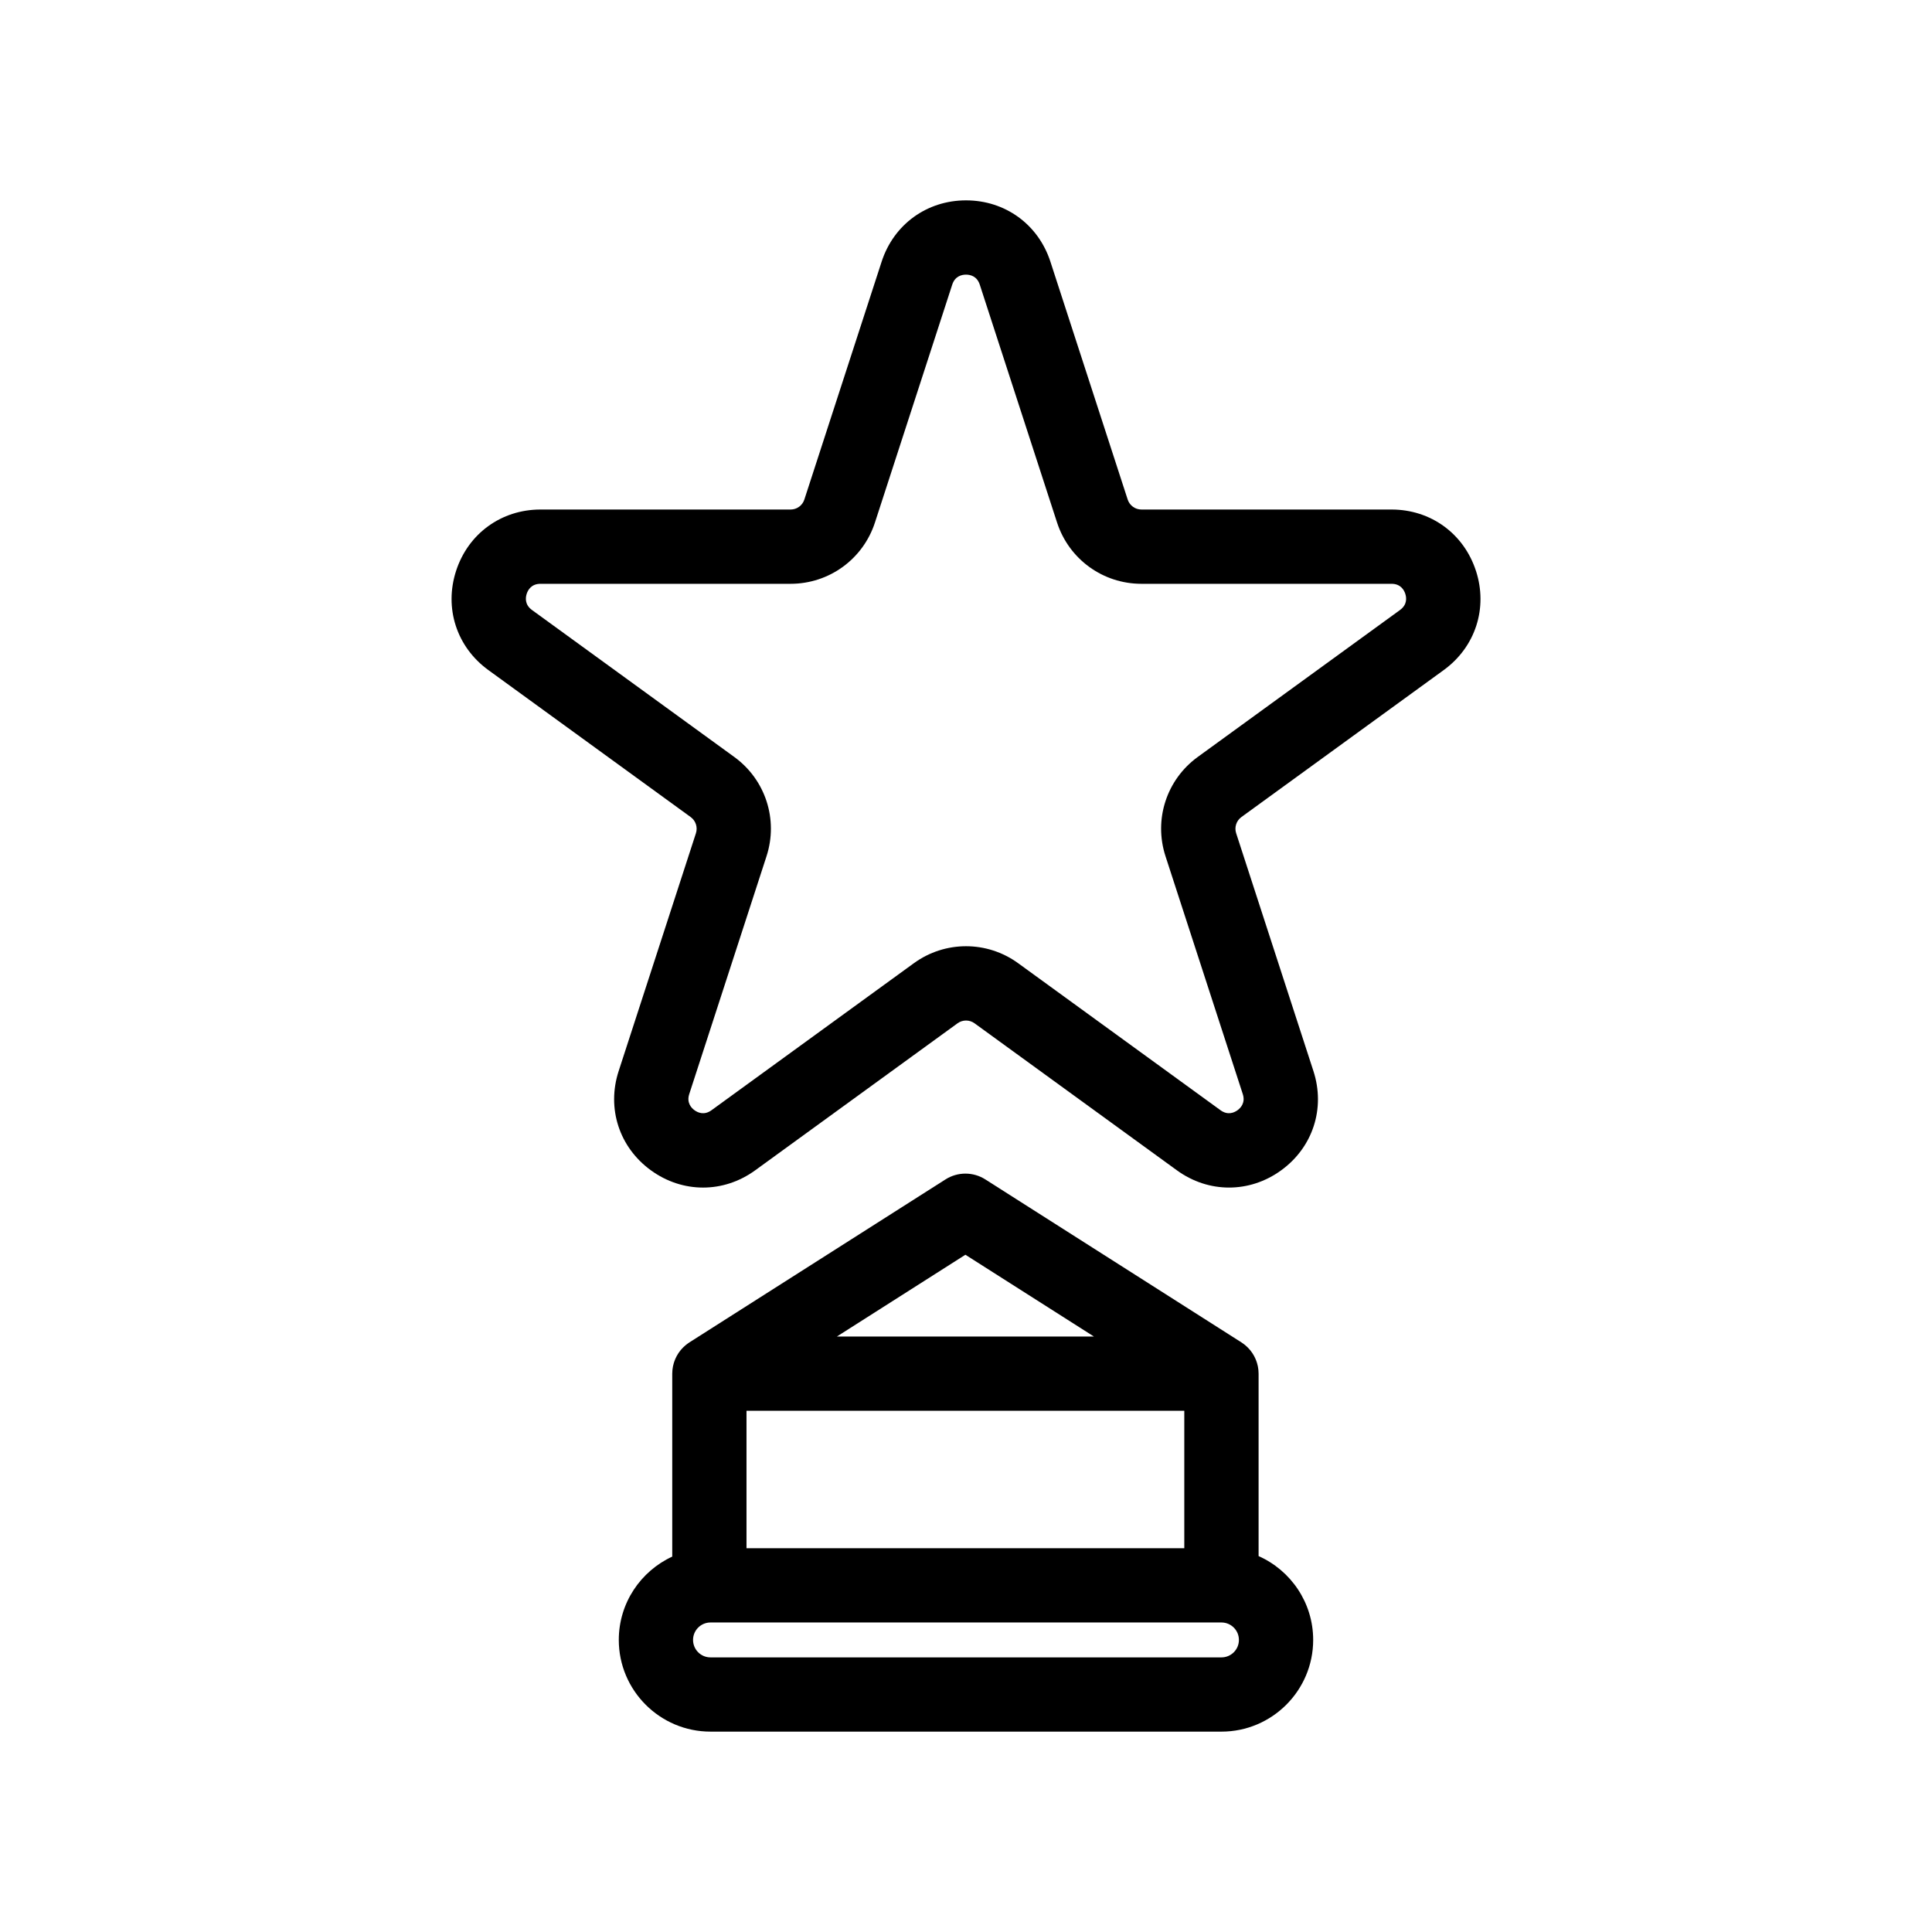
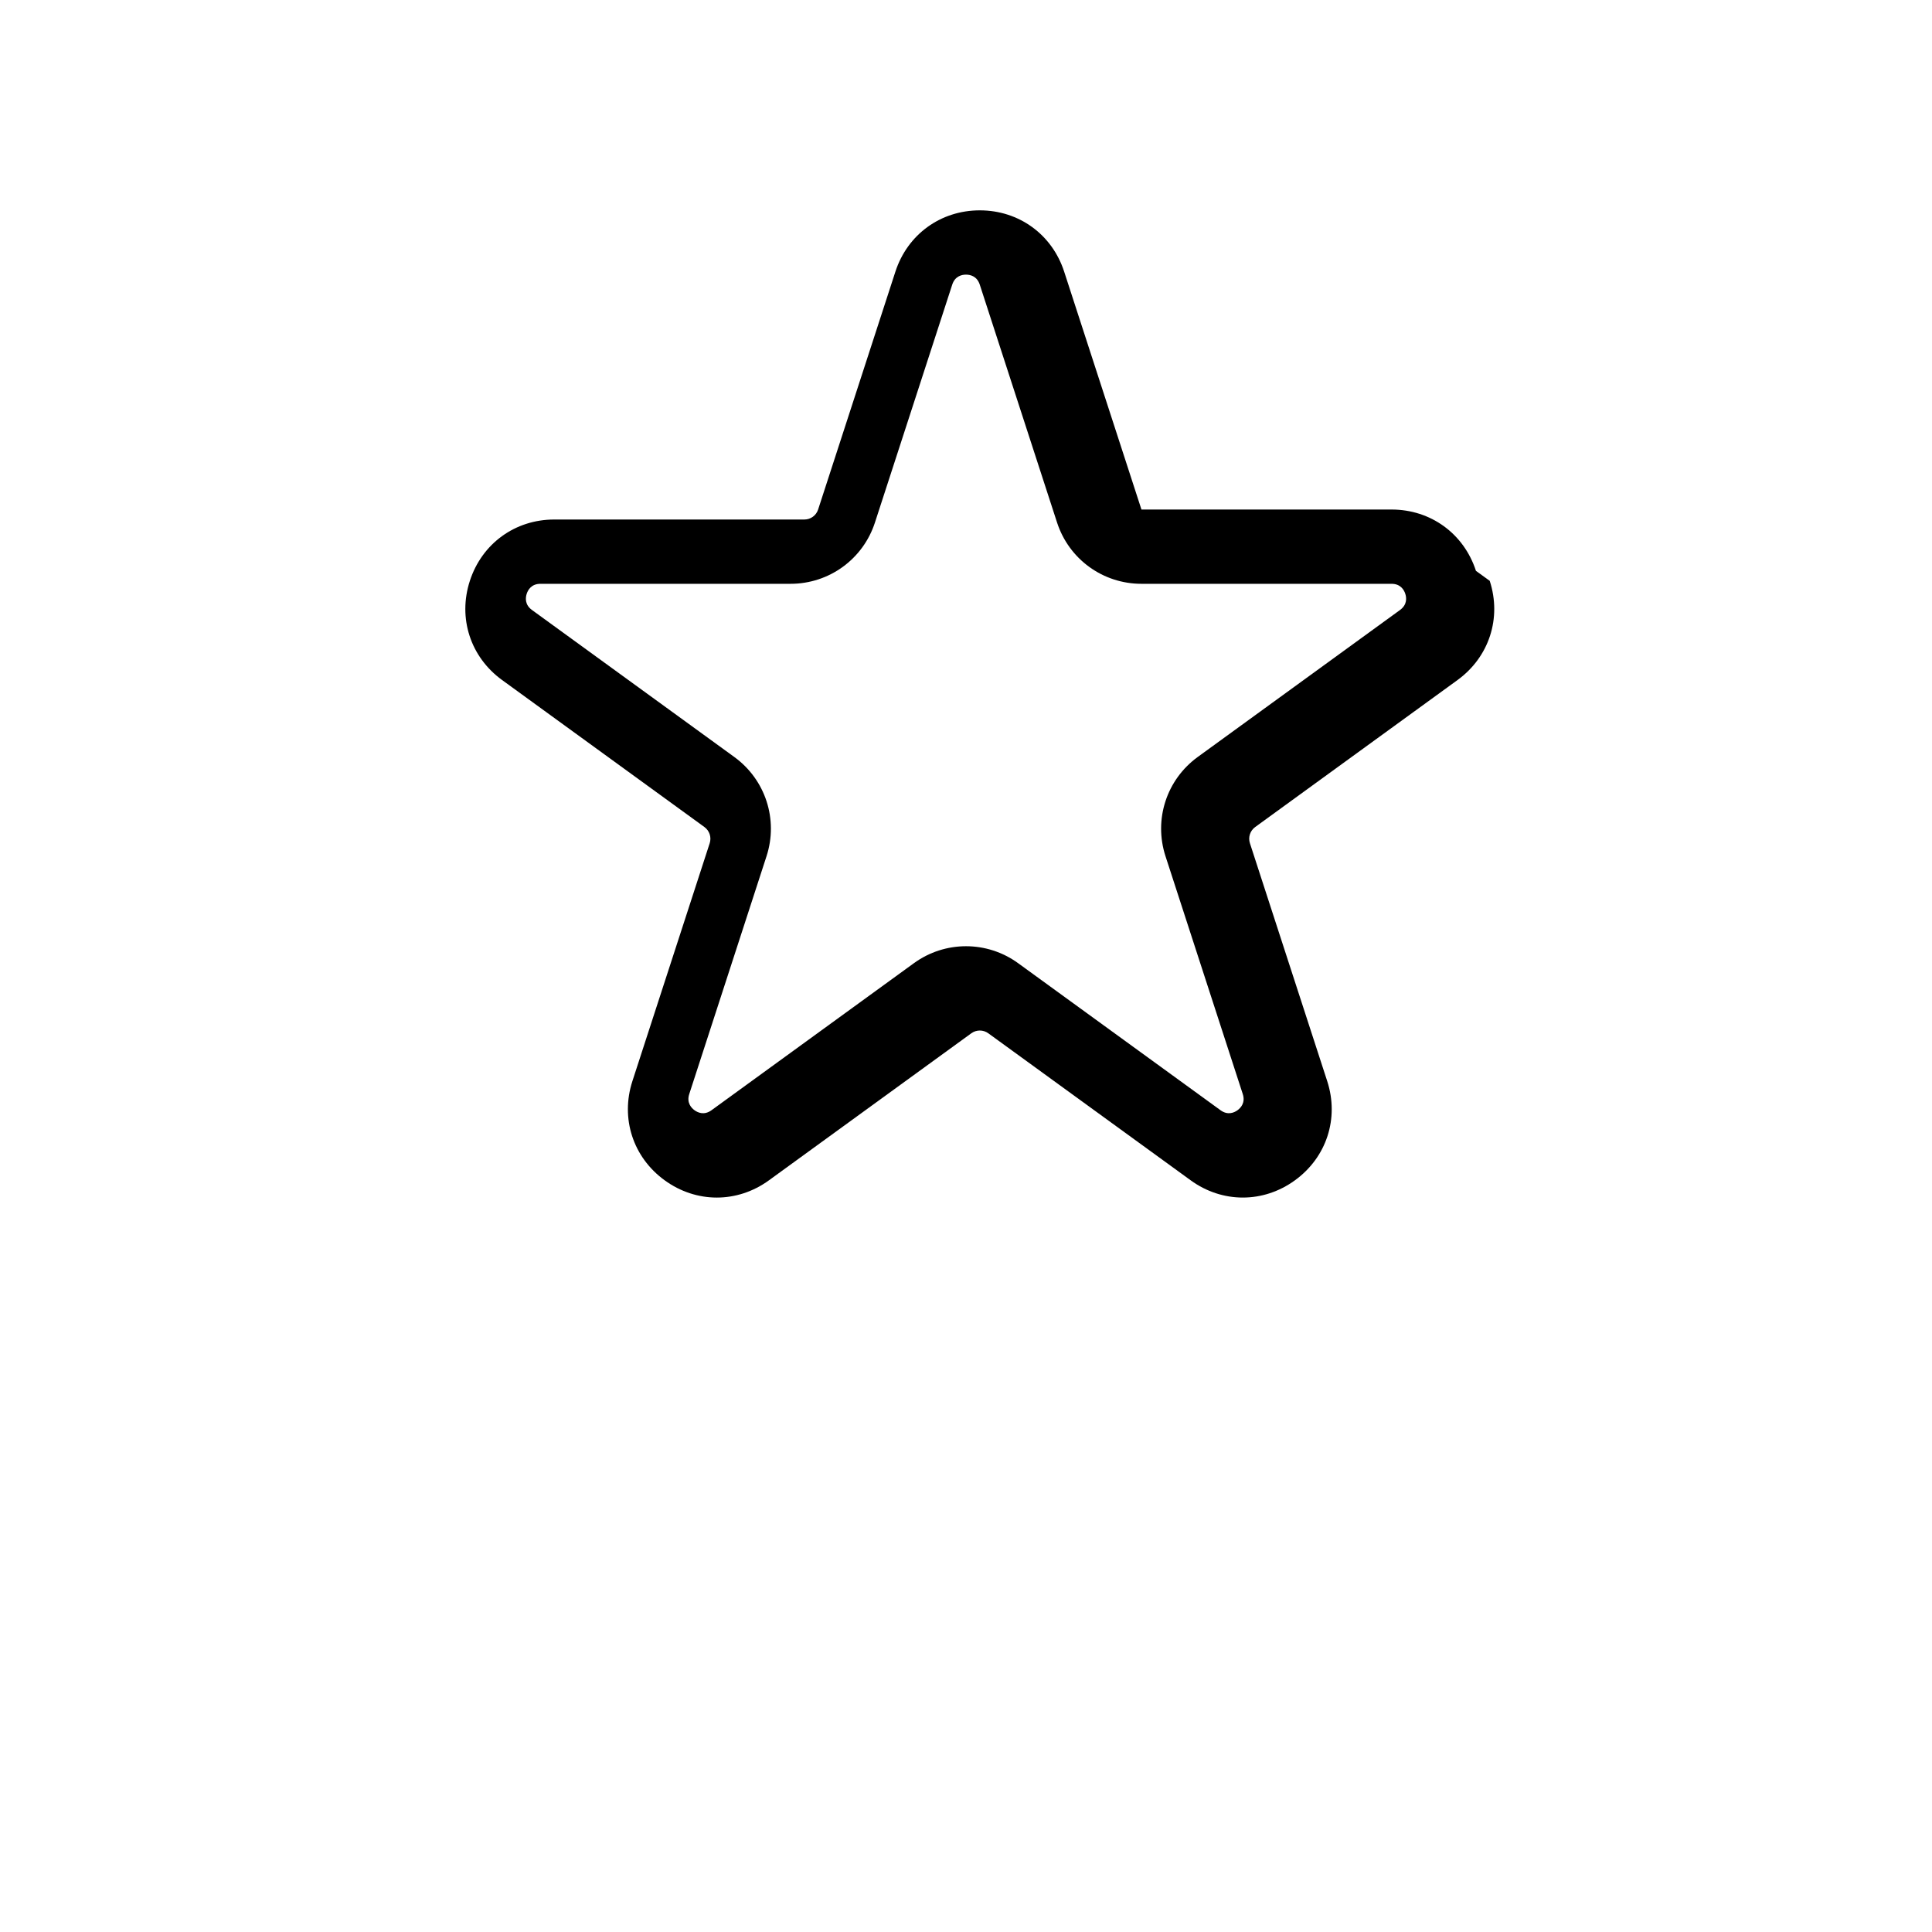
<svg xmlns="http://www.w3.org/2000/svg" fill="#000000" width="800px" height="800px" version="1.1" viewBox="144 144 512 512">
  <g>
-     <path d="m535.14 295.28c-3.207-9.871-11.984-16.25-22.363-16.25h-66.281c-1.664 0-3.133-1.066-3.648-2.648l-20.48-63.039c-3.207-9.871-11.988-16.246-22.363-16.246-10.379 0-19.156 6.379-22.363 16.246l-20.48 63.039c-0.516 1.586-1.98 2.648-3.648 2.648h-66.281c-10.379 0-19.156 6.379-22.363 16.25s0.145 20.191 8.543 26.289l53.621 38.957c1.348 0.98 1.906 2.703 1.395 4.289l-20.48 63.035c-3.207 9.871 0.145 20.191 8.543 26.293 8.395 6.102 19.25 6.102 27.645 0l53.621-38.957c1.348-0.98 3.16-0.98 4.508 0l53.621 38.957c4.199 3.051 9.008 4.574 13.824 4.574 4.812 0 9.625-1.523 13.82-4.574 8.398-6.098 11.75-16.422 8.543-26.293l-20.48-63.035c-0.516-1.586 0.047-3.309 1.395-4.289l53.621-38.957c8.391-6.102 11.742-16.418 8.535-26.289zm-20.109 10.367-53.621 38.957c-8.266 6.008-11.703 16.57-8.543 26.293l20.48 63.039c0.75 2.305-0.551 3.676-1.391 4.285-0.844 0.613-2.551 1.426-4.508 0l-53.621-38.957c-4.133-3.004-8.977-4.504-13.824-4.504-4.844 0-9.688 1.5-13.824 4.504l-53.621 38.957c-1.961 1.426-3.668 0.613-4.508 0-0.84-0.613-2.141-1.984-1.391-4.285l20.48-63.039c3.156-9.719-0.277-20.285-8.543-26.289l-53.621-38.957c-1.961-1.426-1.715-3.297-1.395-4.289 0.32-0.988 1.223-2.648 3.648-2.648h66.281c10.219 0 19.207-6.531 22.363-16.246l20.48-63.039c0.75-2.305 2.606-2.648 3.648-2.648s2.898 0.344 3.648 2.648l20.48 63.039c3.156 9.719 12.145 16.246 22.363 16.246h66.277c2.426 0 3.328 1.66 3.648 2.648 0.324 0.988 0.57 2.859-1.391 4.285z" />
-     <path d="m477.54 556.38v-48.344c0-0.047-0.008-0.094-0.008-0.141-0.004-0.23-0.016-0.465-0.035-0.691-0.008-0.086-0.012-0.172-0.02-0.254-0.031-0.273-0.07-0.551-0.125-0.82-0.02-0.082-0.035-0.16-0.055-0.238-0.051-0.223-0.105-0.445-0.172-0.664-0.039-0.125-0.082-0.246-0.121-0.371-0.055-0.152-0.105-0.309-0.168-0.457-0.051-0.125-0.102-0.25-0.156-0.371-0.066-0.152-0.141-0.305-0.219-0.449-0.055-0.105-0.109-0.219-0.168-0.324-0.109-0.195-0.227-0.387-0.348-0.574-0.035-0.051-0.062-0.105-0.102-0.16-0.164-0.242-0.34-0.477-0.527-0.707-0.043-0.051-0.09-0.102-0.133-0.148-0.148-0.176-0.301-0.344-0.461-0.508-0.066-0.066-0.137-0.133-0.203-0.199-0.145-0.137-0.289-0.27-0.441-0.398-0.086-0.074-0.168-0.145-0.254-0.211-0.145-0.113-0.289-0.223-0.438-0.328-0.098-0.07-0.199-0.141-0.301-0.207-0.035-0.023-0.07-0.051-0.105-0.074l-67.852-43.18c-3.223-2.055-7.344-2.051-10.566 0l-67.852 43.18c-0.039 0.023-0.07 0.051-0.105 0.074-0.102 0.066-0.199 0.141-0.301 0.207-0.148 0.105-0.297 0.215-0.438 0.328-0.086 0.066-0.168 0.137-0.25 0.207-0.152 0.133-0.301 0.266-0.445 0.406-0.066 0.062-0.133 0.125-0.199 0.191-0.164 0.168-0.316 0.34-0.469 0.512-0.039 0.047-0.086 0.094-0.125 0.145-0.188 0.227-0.363 0.465-0.531 0.707-0.035 0.051-0.062 0.102-0.094 0.152-0.125 0.191-0.242 0.387-0.355 0.582-0.059 0.102-0.109 0.215-0.168 0.32-0.074 0.148-0.148 0.305-0.219 0.457-0.055 0.121-0.105 0.242-0.156 0.367-0.062 0.152-0.117 0.309-0.168 0.461-0.043 0.121-0.086 0.242-0.121 0.367-0.066 0.223-0.121 0.441-0.172 0.668-0.02 0.078-0.039 0.156-0.055 0.234-0.055 0.273-0.094 0.547-0.125 0.824-0.012 0.086-0.016 0.172-0.02 0.254-0.02 0.227-0.031 0.461-0.035 0.691 0 0.047-0.008 0.094-0.008 0.141v48.48c-8.352 3.852-14.164 12.297-14.164 22.078 0 13.402 10.902 24.305 24.305 24.305h135.41c13.402 0 24.305-10.902 24.305-24.305 0-9.898-5.953-18.43-14.465-22.215zm-145.25 26.844c-2.551 0-4.625-2.074-4.625-4.625 0-2.551 2.074-4.625 4.625-4.625h135.41c2.551 0 4.625 2.074 4.625 4.625 0 2.551-2.074 4.625-4.625 4.625zm9.539-65.348h116.02v36.414l-116.02 0.004zm92.074-19.68h-68.125l34.062-21.676z" />
+     <path d="m535.14 295.28c-3.207-9.871-11.984-16.25-22.363-16.25h-66.281l-20.48-63.039c-3.207-9.871-11.988-16.246-22.363-16.246-10.379 0-19.156 6.379-22.363 16.246l-20.48 63.039c-0.516 1.586-1.98 2.648-3.648 2.648h-66.281c-10.379 0-19.156 6.379-22.363 16.25s0.145 20.191 8.543 26.289l53.621 38.957c1.348 0.98 1.906 2.703 1.395 4.289l-20.48 63.035c-3.207 9.871 0.145 20.191 8.543 26.293 8.395 6.102 19.25 6.102 27.645 0l53.621-38.957c1.348-0.98 3.16-0.98 4.508 0l53.621 38.957c4.199 3.051 9.008 4.574 13.824 4.574 4.812 0 9.625-1.523 13.82-4.574 8.398-6.098 11.75-16.422 8.543-26.293l-20.48-63.035c-0.516-1.586 0.047-3.309 1.395-4.289l53.621-38.957c8.391-6.102 11.742-16.418 8.535-26.289zm-20.109 10.367-53.621 38.957c-8.266 6.008-11.703 16.57-8.543 26.293l20.48 63.039c0.75 2.305-0.551 3.676-1.391 4.285-0.844 0.613-2.551 1.426-4.508 0l-53.621-38.957c-4.133-3.004-8.977-4.504-13.824-4.504-4.844 0-9.688 1.5-13.824 4.504l-53.621 38.957c-1.961 1.426-3.668 0.613-4.508 0-0.84-0.613-2.141-1.984-1.391-4.285l20.48-63.039c3.156-9.719-0.277-20.285-8.543-26.289l-53.621-38.957c-1.961-1.426-1.715-3.297-1.395-4.289 0.32-0.988 1.223-2.648 3.648-2.648h66.281c10.219 0 19.207-6.531 22.363-16.246l20.48-63.039c0.75-2.305 2.606-2.648 3.648-2.648s2.898 0.344 3.648 2.648l20.48 63.039c3.156 9.719 12.145 16.246 22.363 16.246h66.277c2.426 0 3.328 1.66 3.648 2.648 0.324 0.988 0.57 2.859-1.391 4.285z" />
  </g>
</svg>